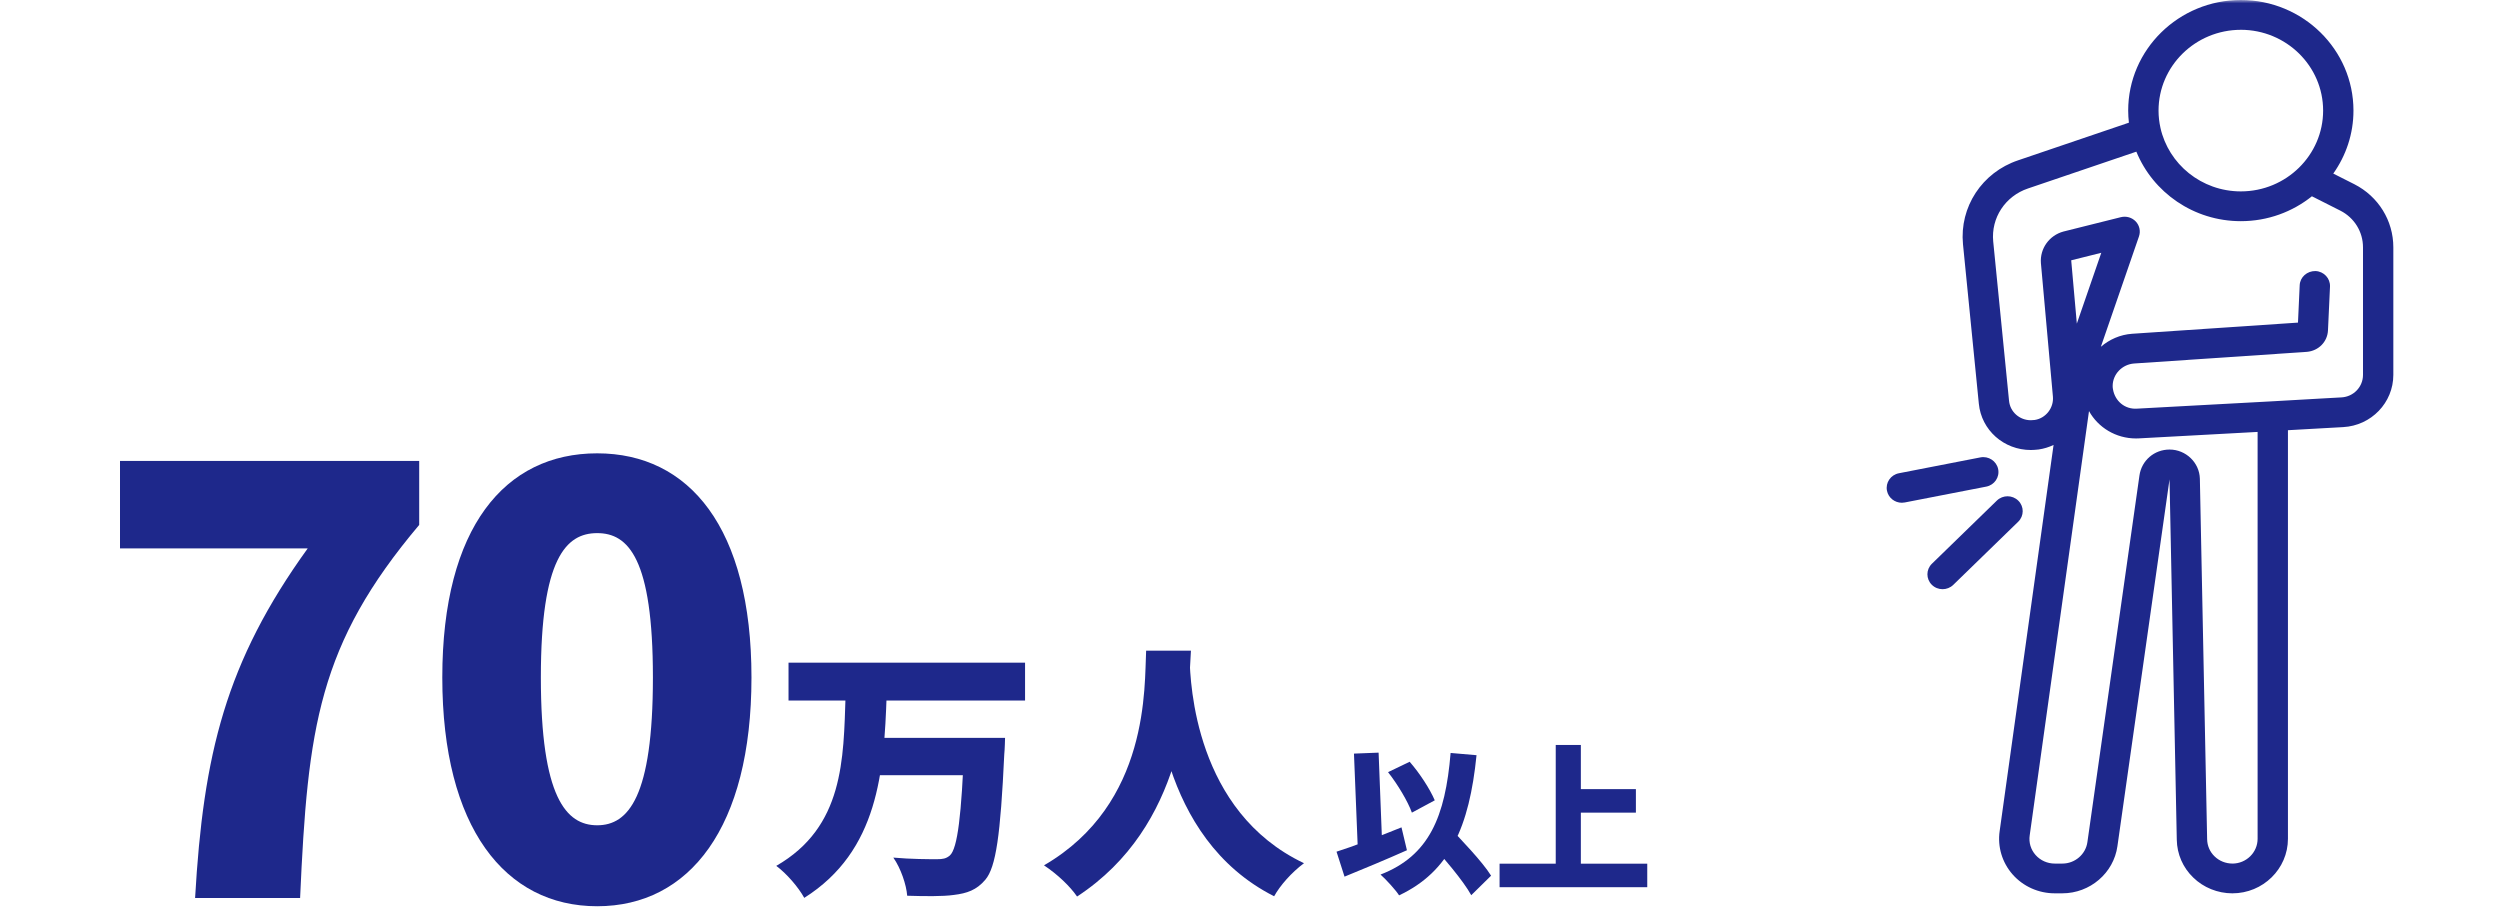
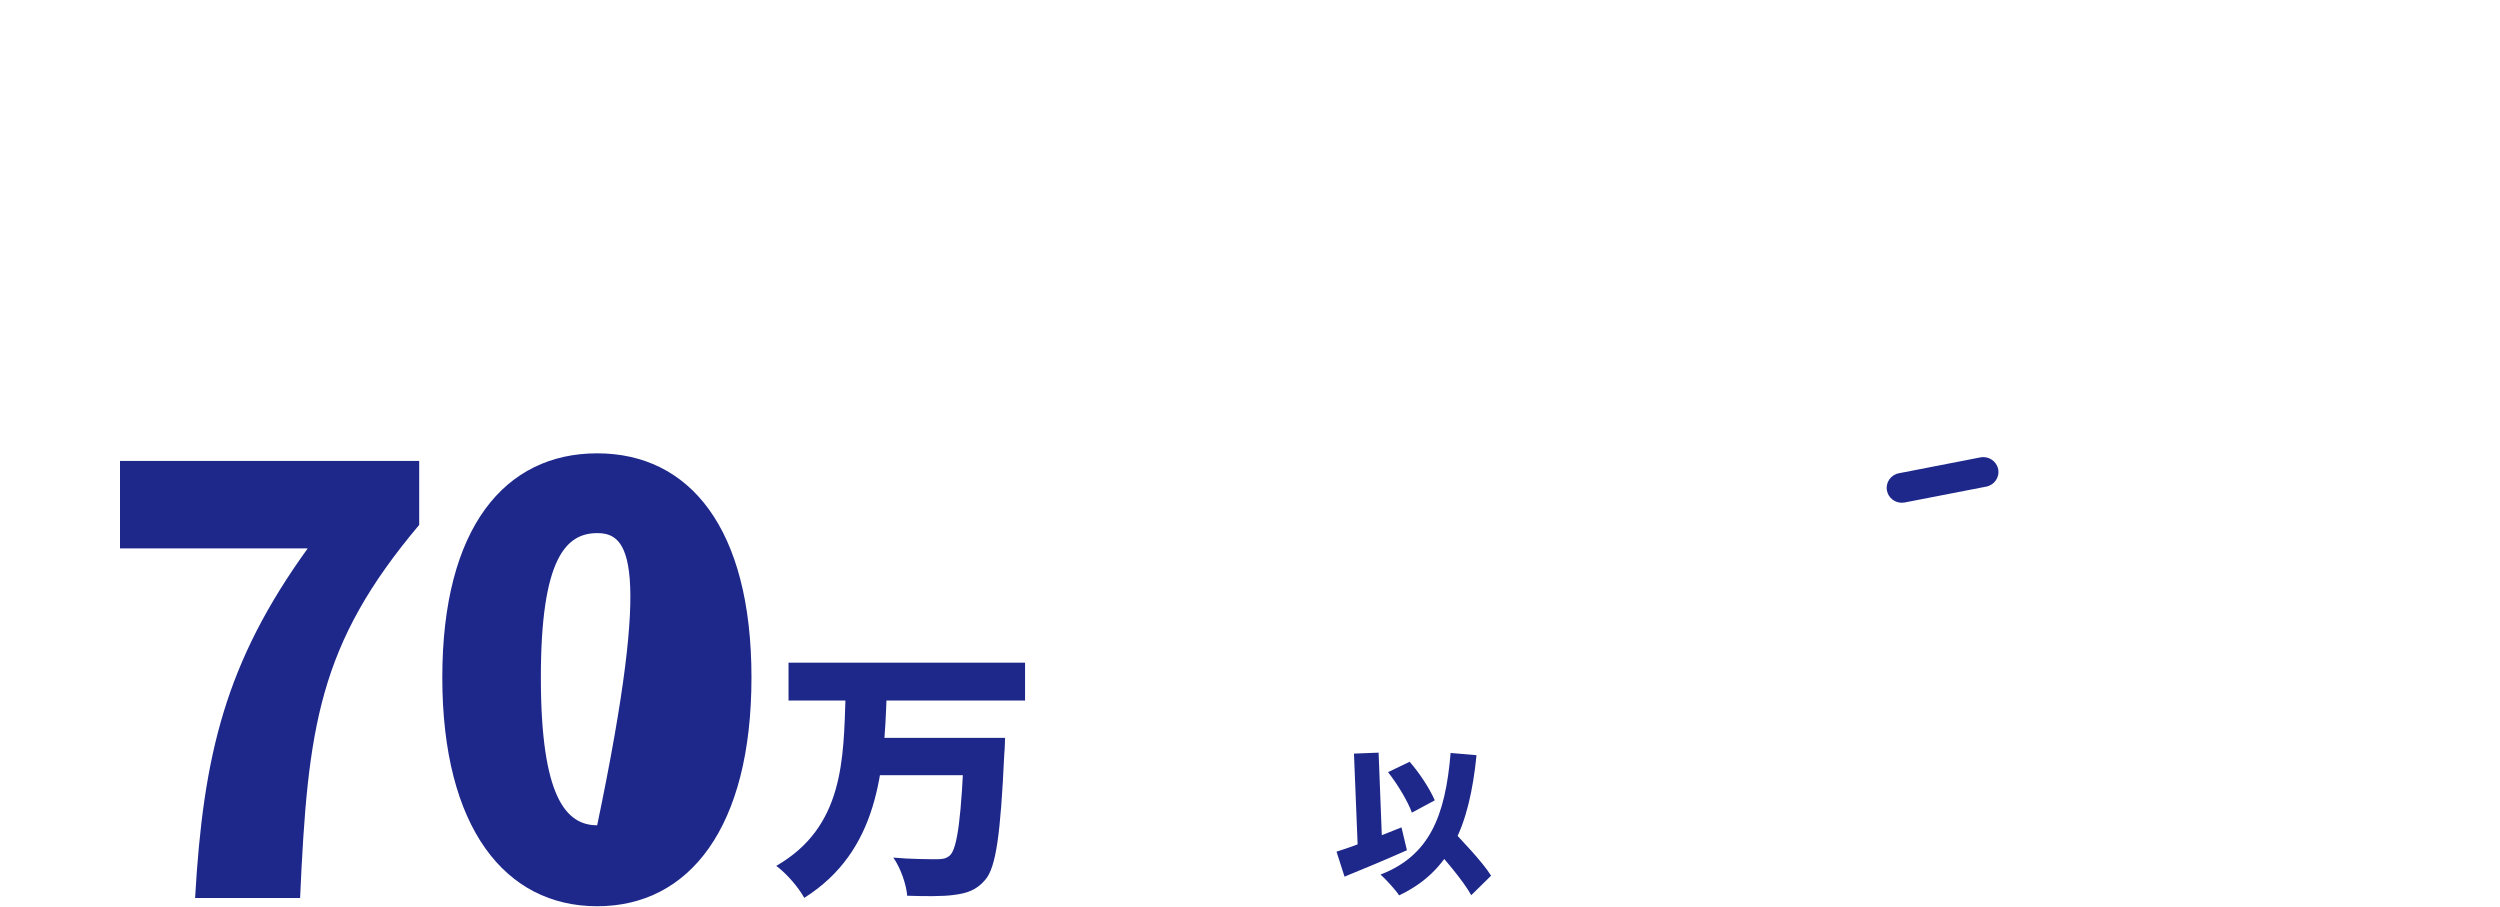
<svg xmlns="http://www.w3.org/2000/svg" width="375" height="136" viewBox="0 0 375 136" fill="none">
  <mask id="mask0_236_2097" style="mask-type:alpha" maskUnits="userSpaceOnUse" x="0" y="0" width="375" height="136">
    <rect width="375" height="136" fill="#FFF100" />
  </mask>
  <g mask="url(#mask0_236_2097)">
-     <path d="M171.92 97.6H178.64C178.28 104.6 177.76 123.88 161.56 134.48C160.52 132.96 158.64 131.16 156.6 129.8C172.52 120.56 171.64 102.84 171.92 97.6ZM178.44 98.8C178.56 102.48 179.24 121.72 195.6 129.48C193.72 130.88 192 132.84 191.12 134.44C173.72 125.64 173.16 103.76 172.8 99.4L178.44 98.8Z" fill="#1E288B" />
    <path d="M118.279 99.4H153.759V105.08H118.279V99.4ZM131.239 110.68H146.759V116.28H131.239V110.68ZM144.639 110.68H150.759C150.759 110.68 150.719 112.44 150.639 113.16C150.079 125.2 149.399 130.08 147.799 131.96C146.479 133.52 145.039 134 143.079 134.24C141.399 134.48 138.679 134.44 136.079 134.36C135.959 132.72 135.119 130.24 133.999 128.64C136.679 128.88 139.319 128.88 140.559 128.88C141.399 128.88 141.919 128.8 142.479 128.32C143.639 127.28 144.239 122.2 144.639 111.64V110.68ZM126.839 104.28H132.999C132.599 115.64 131.799 127.64 120.639 134.68C119.759 133.08 117.999 131.04 116.439 129.88C126.599 124.04 126.519 113.88 126.839 104.28Z" fill="#1E288B" />
-     <path d="M235.328 118.368H245.384V121.896H235.328V118.368ZM224.936 129.552H247.088V133.08H224.936V129.552ZM233.36 111.744H237.128V131.52H233.36V111.744Z" fill="#1E288B" />
    <path d="M208.207 115.824L211.447 114.264C212.983 116.016 214.495 118.368 215.215 120.048L211.783 121.896C211.183 120.216 209.647 117.648 208.207 115.824ZM200.479 127.752C202.951 126.984 206.767 125.496 210.223 124.104L211.039 127.536C207.919 128.928 204.439 130.368 201.679 131.496L200.479 127.752ZM214.351 126.168L217.039 123.672C219.175 125.976 222.319 129.192 223.663 131.352L220.687 134.28C219.463 132.048 216.511 128.664 214.351 126.168ZM217.591 112.944L221.479 113.28C220.399 124.032 217.447 130.728 209.863 134.304C209.383 133.536 207.919 131.928 207.079 131.184C214.351 128.376 216.799 122.544 217.591 112.944ZM203.095 113.04L206.791 112.896L207.391 128.352L203.719 128.496L203.095 113.04Z" fill="#1E288B" />
-     <path d="M294.449 36.644L296.824 60.547C297.204 64.511 300.562 67.501 304.632 67.501C304.971 67.501 305.31 67.472 305.788 67.423C306.586 67.307 307.341 67.073 308.035 66.742L299.948 124.669C299.609 127.016 300.321 129.388 301.902 131.177C303.485 132.97 305.785 133.998 308.206 133.998H309.353C313.5 133.998 317.051 130.956 317.613 126.927L325.428 71.903L326.517 125.958C326.554 128.122 327.437 130.143 328.986 131.63C330.521 133.136 332.66 134 334.853 134C339.451 134 343.191 130.328 343.191 125.815V64.531C345.002 64.426 346.758 64.328 348.337 64.241L351.467 64.067C355.69 63.841 359 60.402 359 56.234V37.097C359 33.097 356.764 29.473 353.153 27.633L349.991 26.036C351.895 23.351 353.019 20.097 353.019 16.587C353.019 7.441 345.441 0 336.125 0C326.809 0 319.228 7.441 319.228 16.587C319.228 17.201 319.269 17.806 319.335 18.402L302.721 24.046C297.309 25.862 293.908 31.041 294.449 36.644ZM334.855 129.533C333.859 129.533 332.892 129.147 332.185 128.455C331.482 127.78 331.086 126.869 331.07 125.88L329.98 71.809C329.923 69.395 327.882 67.432 325.437 67.432C323.146 67.432 321.246 69.06 320.919 71.314L313.109 126.32C312.854 128.153 311.241 129.536 309.357 129.536H308.211C307.107 129.536 306.063 129.069 305.339 128.254C304.614 127.432 304.297 126.382 304.457 125.29L313.35 61.661C314.726 64.136 317.39 65.768 320.395 65.768C320.523 65.768 320.65 65.766 320.78 65.759L328.631 65.333C331.809 65.159 335.26 64.969 338.641 64.788V125.819C338.641 127.87 336.942 129.538 334.853 129.538L334.855 129.533ZM311.525 48.543L310.681 39.047L315.193 37.919L311.525 48.543ZM336.125 4.469C342.932 4.469 348.469 9.907 348.469 16.589C348.469 23.271 342.932 28.709 336.125 28.709C330.219 28.709 325.273 24.613 324.065 19.166V19.162C323.881 18.333 323.781 17.473 323.781 16.591C323.781 9.909 329.32 4.471 336.127 4.471L336.125 4.469ZM320.452 22.751C322.95 28.852 329.029 33.176 336.125 33.176C340.165 33.176 343.876 31.773 346.786 29.442L351.065 31.603C353.153 32.669 354.45 34.772 354.45 37.099V56.237C354.45 58.032 353.033 59.513 351.215 59.609L348.085 59.783C345.923 59.901 343.48 60.035 340.955 60.19C340.941 60.19 340.932 60.183 340.918 60.183C340.896 60.183 340.875 60.196 340.852 60.196C340.834 60.196 340.816 60.196 340.798 60.199C336.691 60.413 332.319 60.654 328.378 60.871L320.552 61.297C318.719 61.427 317.233 60.145 316.944 58.376C316.912 58.218 316.899 58.057 316.899 57.898C316.899 56.134 318.321 54.651 320.132 54.524L346.042 52.777C347.793 52.619 349.12 51.263 349.197 49.555L349.5 42.989C349.554 41.756 348.585 40.713 347.329 40.657C346.071 40.635 345.009 41.555 344.954 42.788L344.697 48.391L319.815 50.066C318.016 50.193 316.405 50.926 315.129 52.018L320.848 35.456C321.114 34.679 320.93 33.823 320.364 33.222C319.795 32.622 318.949 32.376 318.132 32.575L309.516 34.73C307.394 35.304 305.97 37.28 306.136 39.465L307.938 59.502C308.081 61.212 306.843 62.753 305.203 62.995C305.014 63.013 304.825 63.035 304.634 63.035C302.926 63.035 301.515 61.784 301.356 60.118L298.981 36.215C298.642 32.682 300.785 29.417 304.204 28.269L320.455 22.748L320.452 22.751Z" fill="#1E288B" />
    <path d="M283.046 73.612C283.26 74.675 284.211 75.412 285.274 75.412C285.419 75.412 285.569 75.398 285.717 75.369L297.936 72.993C299.169 72.754 299.97 71.577 299.724 70.369C299.481 69.159 298.278 68.368 297.051 68.611L284.832 70.988C283.599 71.227 282.801 72.404 283.046 73.612Z" fill="#1E288B" />
-     <path d="M302.747 75.103C301.86 74.225 300.425 74.219 299.528 75.088L289.787 84.559C288.895 85.428 288.886 86.839 289.771 87.717C290.217 88.159 290.801 88.378 291.388 88.378C291.966 88.378 292.546 88.163 292.99 87.73L302.731 78.259C303.623 77.39 303.632 75.981 302.747 75.103Z" fill="#1E288B" />
  </g>
-   <path d="M89.577 135.936C75.761 135.936 66.345 124.144 66.345 101.616C66.345 79.088 75.761 68 89.577 68C103.393 68 112.721 79.176 112.721 101.616C112.721 124.144 103.393 135.936 89.577 135.936ZM89.577 123.792C94.241 123.792 97.937 119.568 97.937 101.616C97.937 83.752 94.241 79.968 89.577 79.968C84.913 79.968 81.129 83.752 81.129 101.616C81.129 119.568 84.913 123.792 89.577 123.792Z" fill="#1E288B" />
+   <path d="M89.577 135.936C75.761 135.936 66.345 124.144 66.345 101.616C66.345 79.088 75.761 68 89.577 68C103.393 68 112.721 79.176 112.721 101.616C112.721 124.144 103.393 135.936 89.577 135.936ZM89.577 123.792C97.937 83.752 94.241 79.968 89.577 79.968C84.913 79.968 81.129 83.752 81.129 101.616C81.129 119.568 84.913 123.792 89.577 123.792Z" fill="#1E288B" />
  <path d="M29.264 134.704C30.496 113.144 33.84 99.328 46.16 82.256H18V69.144H62.88V78.736C47.744 96.688 46.16 109.096 45.016 134.704H29.264Z" fill="#1E288B" />
</svg>